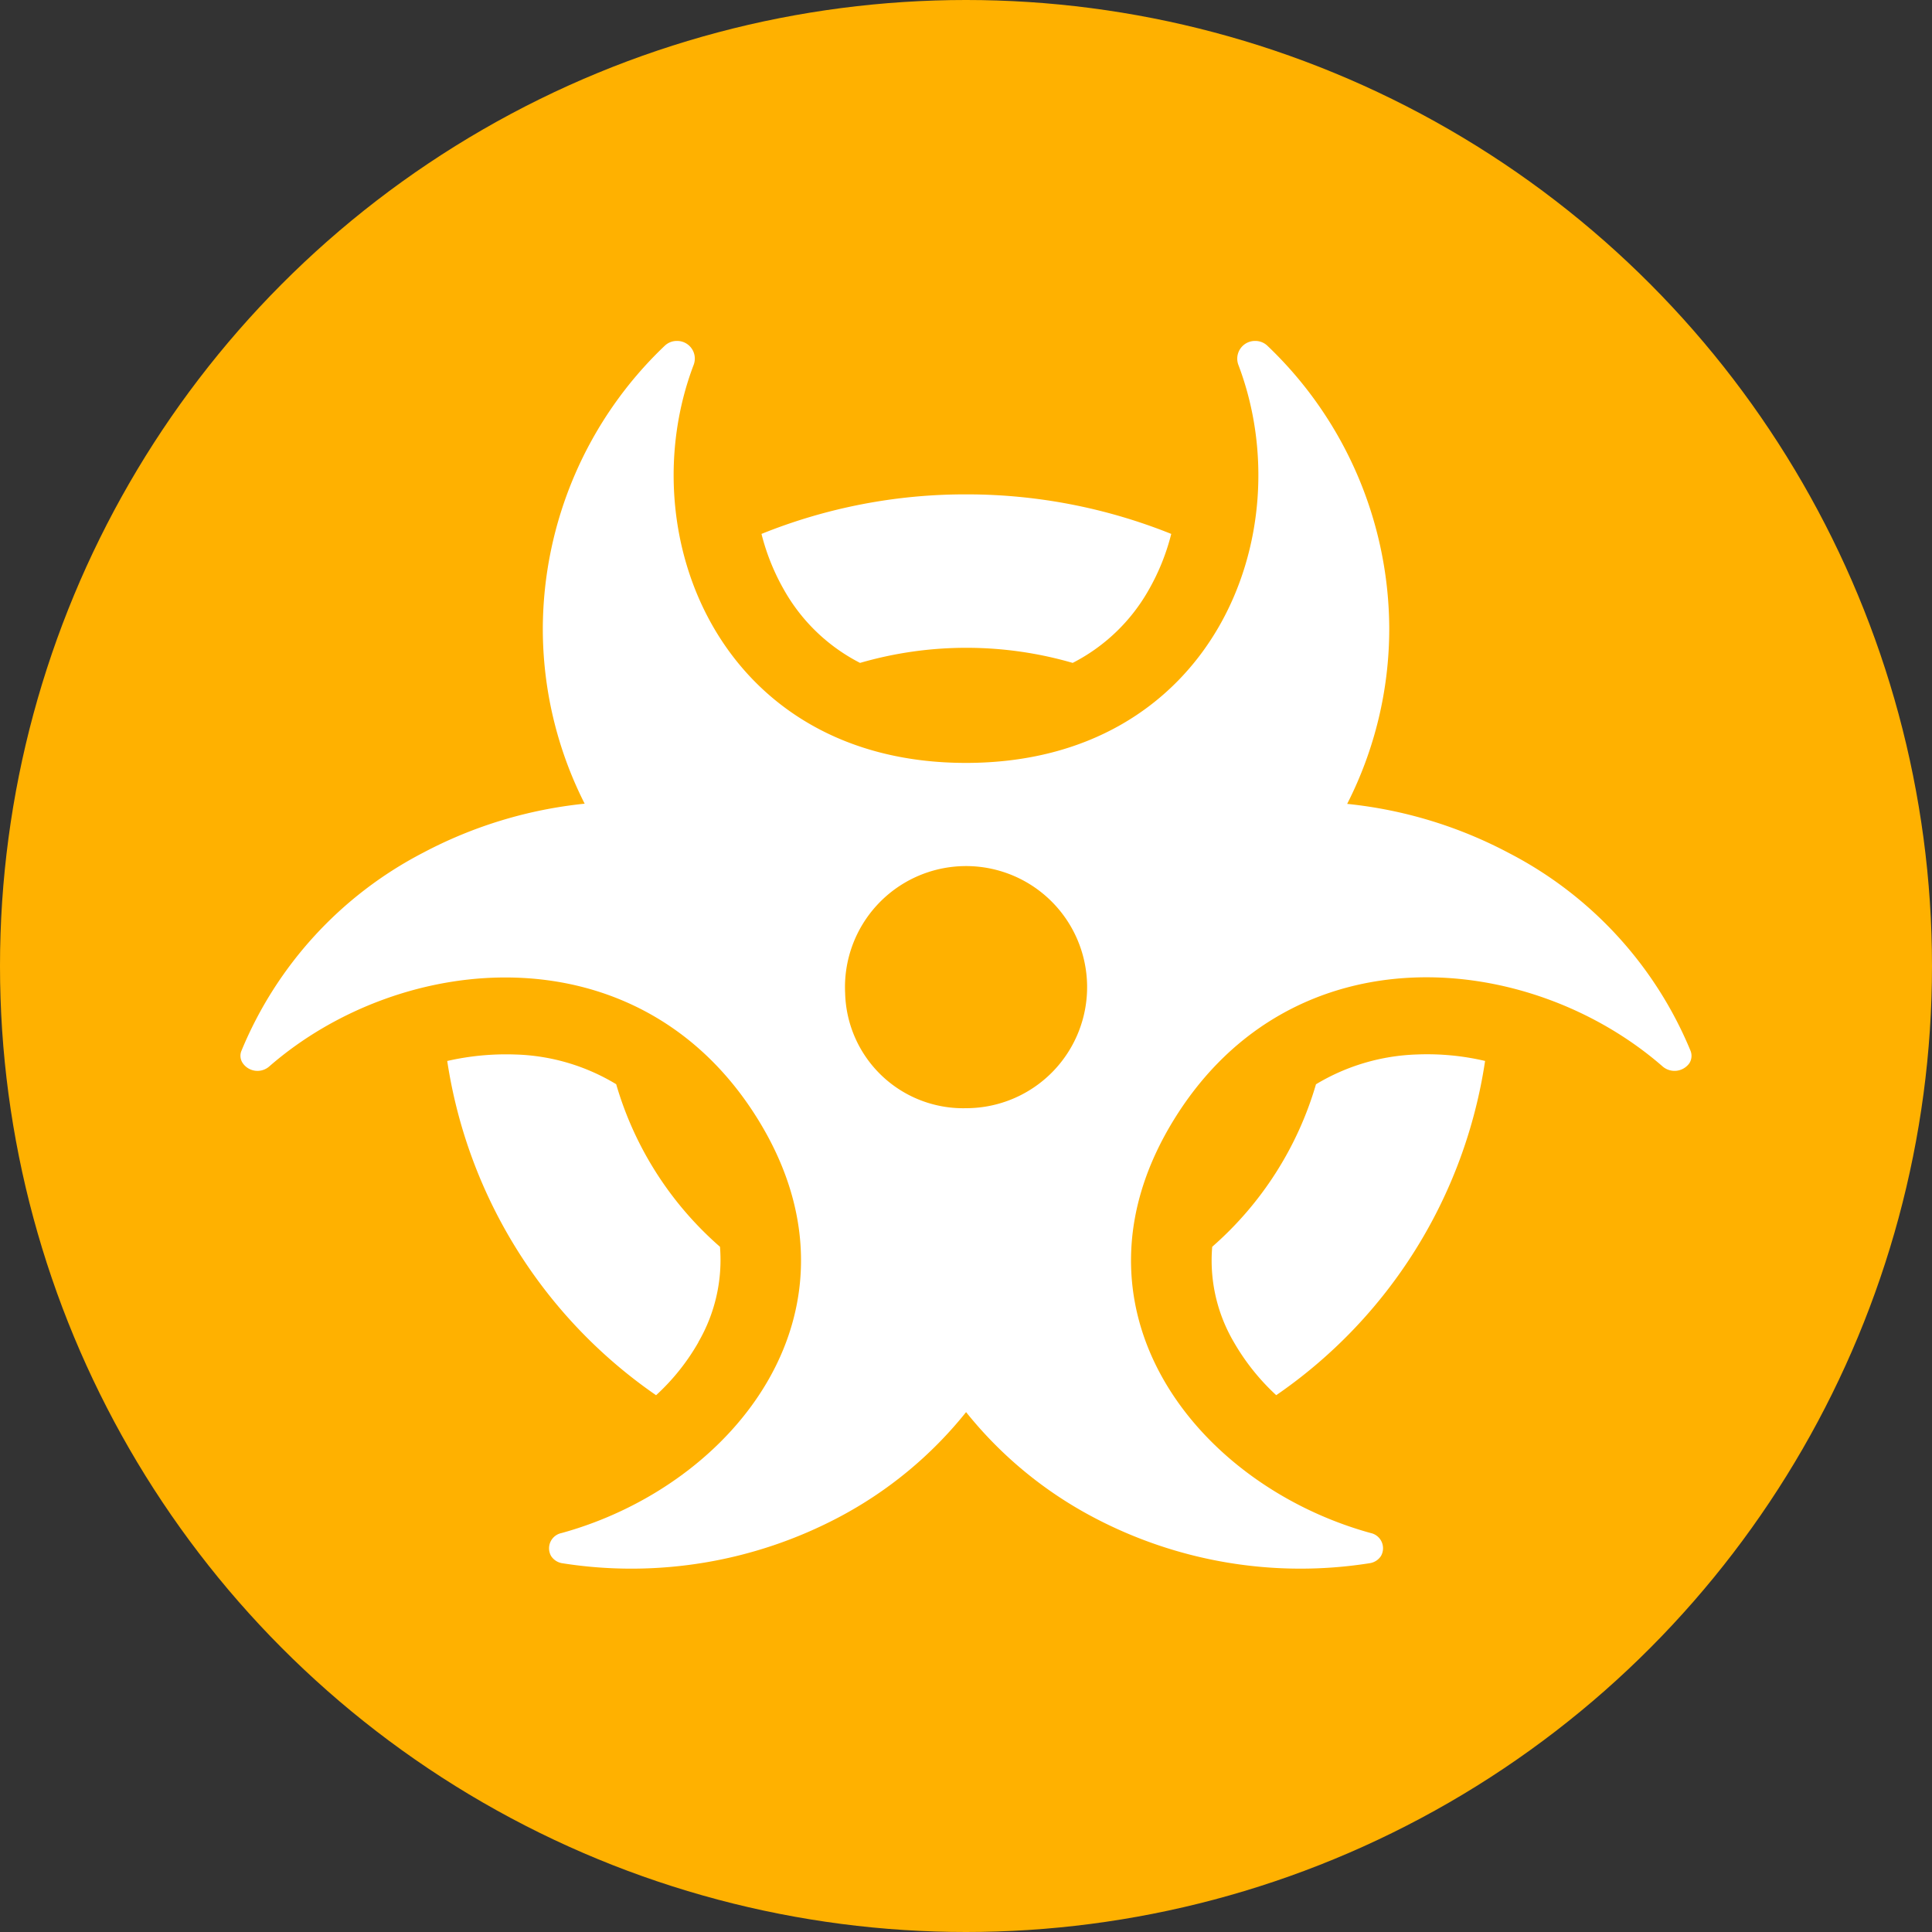
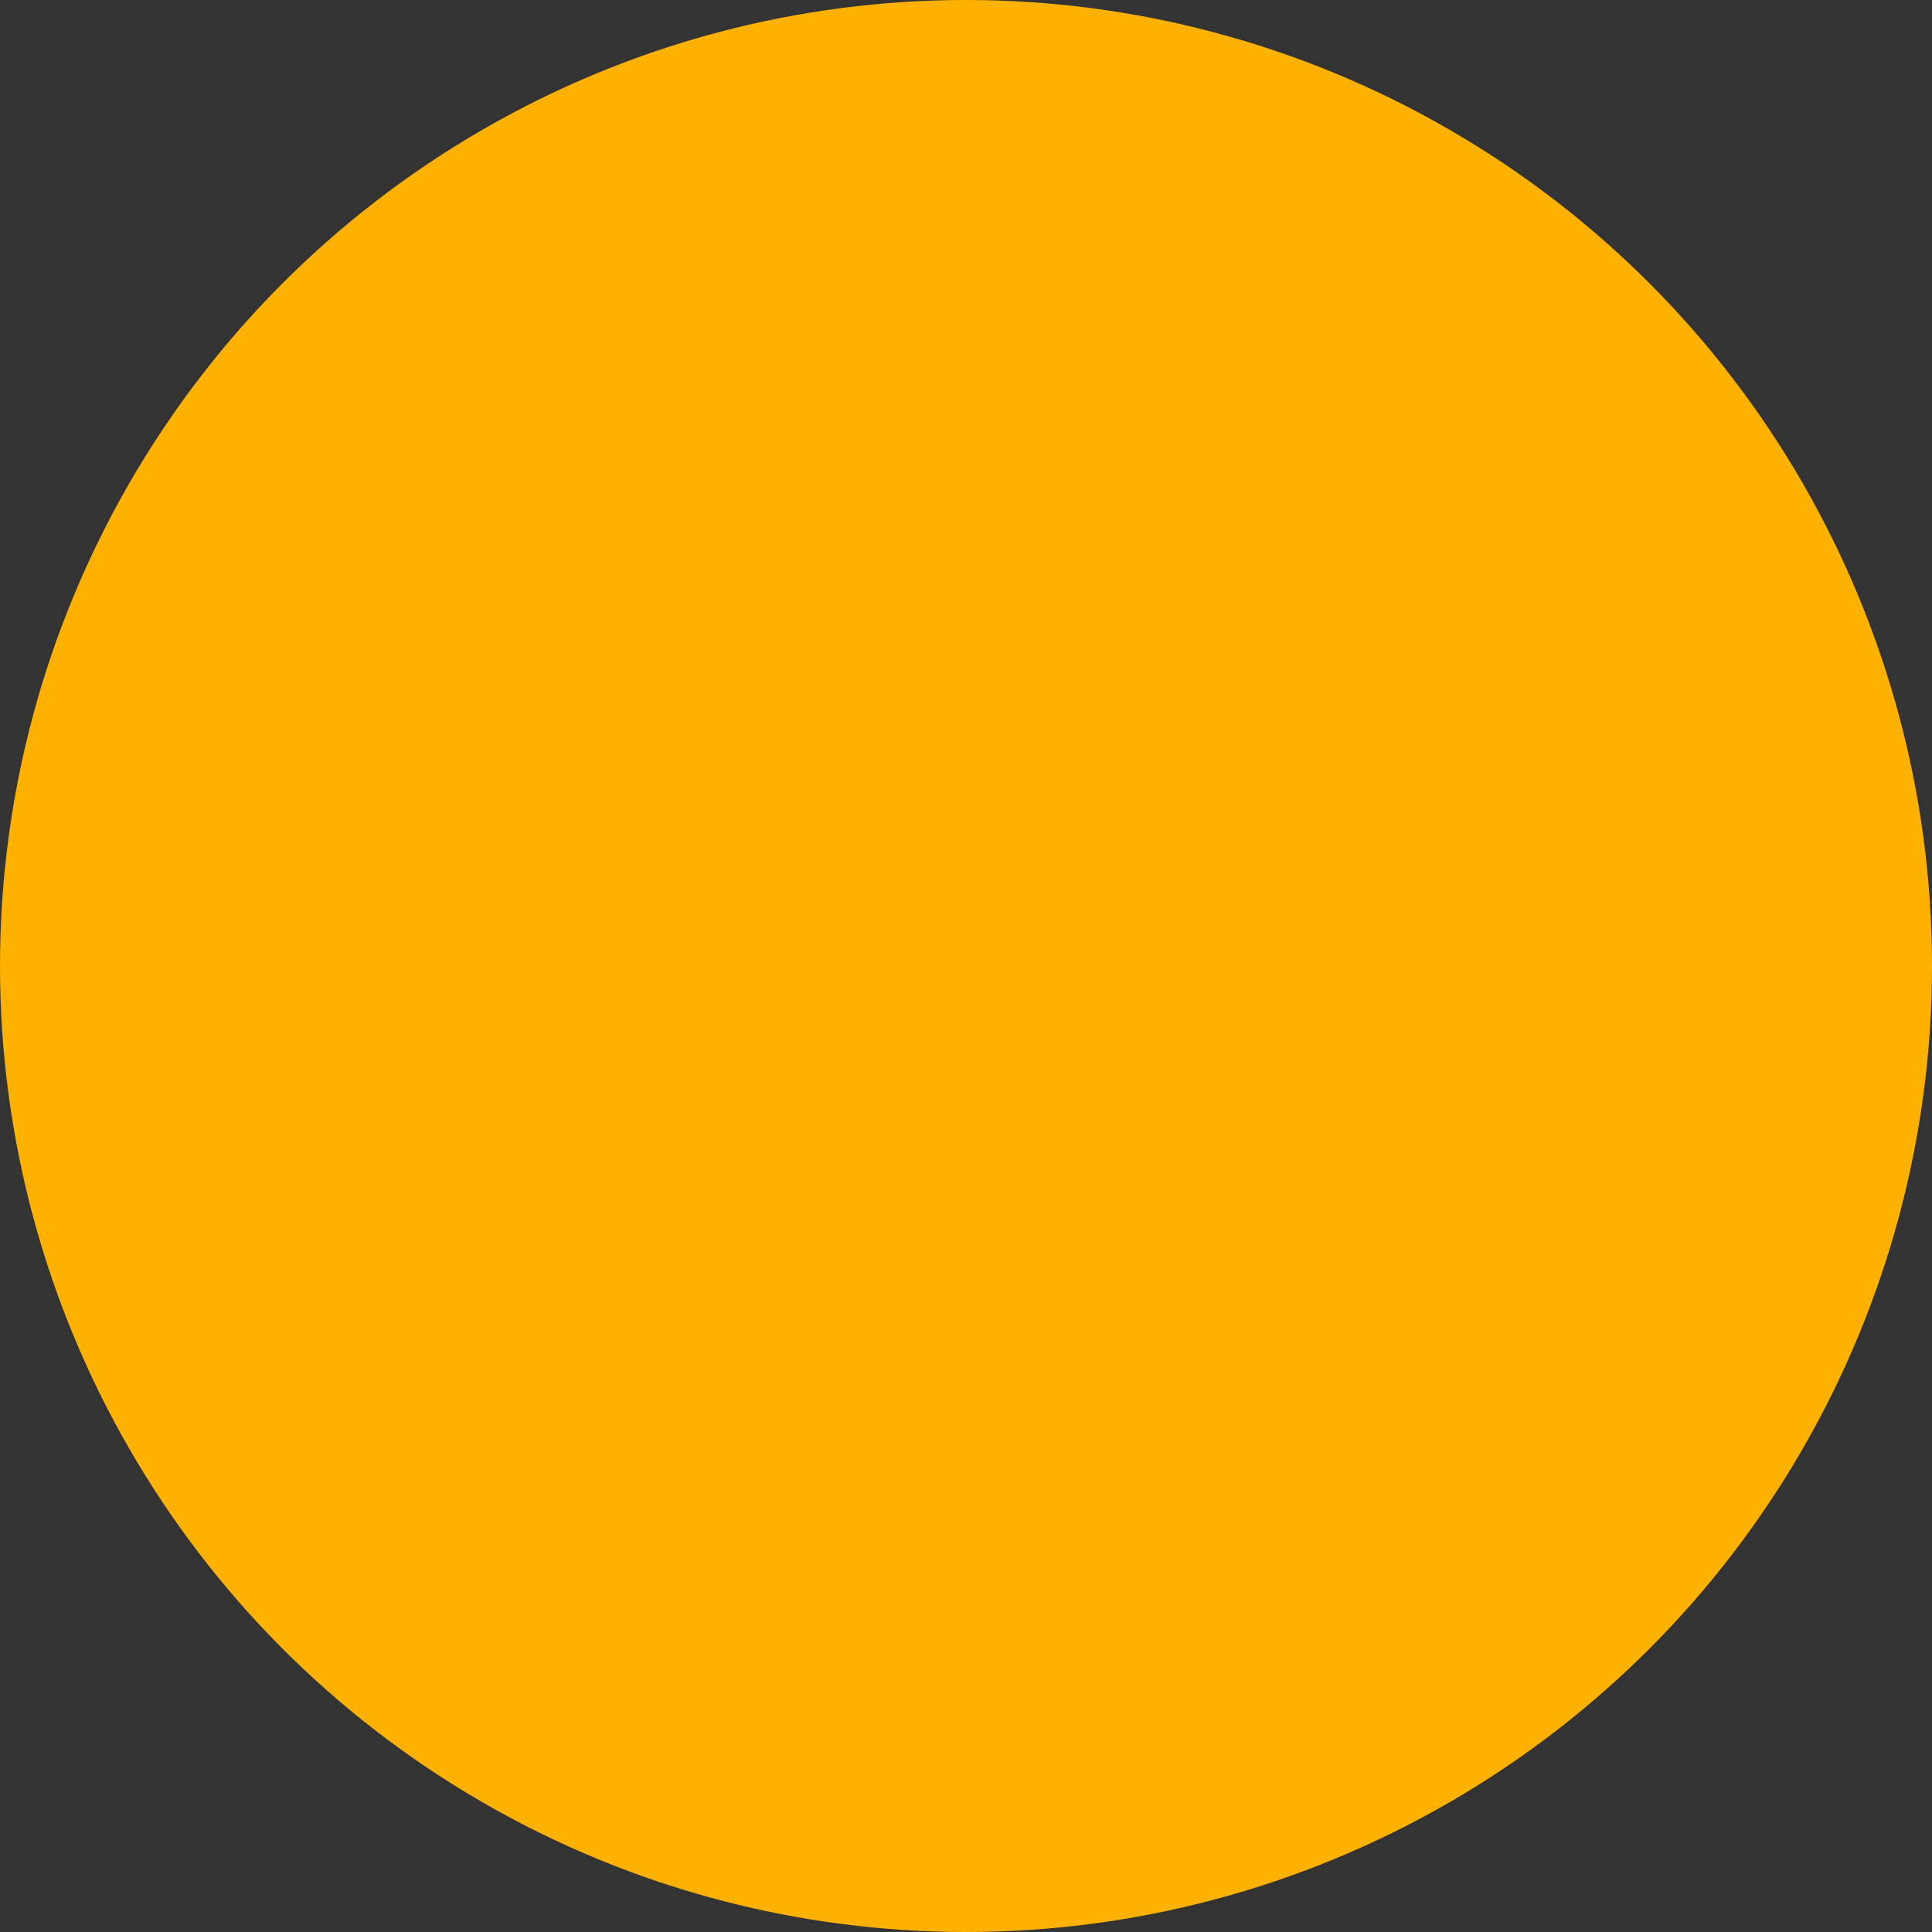
<svg xmlns="http://www.w3.org/2000/svg" width="68" height="68" viewBox="0 0 68 68">
  <rect x="0" y="0" width="68" height="68" fill="#333333" stroke="none" />
  <g id="Group_59" data-name="Group 59" transform="translate(-1484 -1794)">
    <circle id="Ellipse_9" data-name="Ellipse 9" cx="34" cy="34" r="34" transform="translate(1484 1794)" fill="#ffb100" />
-     <path id="biohazard-solid" d="M15.345,0a.613.613,0,0,0-.426.169,13.8,13.8,0,0,0-4.292,9.958A13.629,13.629,0,0,0,12.1,16.287a15.508,15.508,0,0,0-5.693,1.73A13.759,13.759,0,0,0,.022,24.98a.456.456,0,0,0,.044.439.629.629,0,0,0,.94.11C5.68,21.461,14,20.684,18.165,27.343s-.718,12.92-6.881,14.616a.548.548,0,0,0-.364.81.575.575,0,0,0,.4.253,15.637,15.637,0,0,0,9.727-1.62,14.259,14.259,0,0,0,4.478-3.7A14.259,14.259,0,0,0,30,41.4a15.589,15.589,0,0,0,9.727,1.62.575.575,0,0,0,.4-.253.548.548,0,0,0-.364-.81c-6.163-1.7-11.049-7.95-6.881-14.616s12.476-5.89,17.158-1.806a.642.642,0,0,0,.94-.11.483.483,0,0,0,.044-.439,13.74,13.74,0,0,0-6.393-6.962,15.508,15.508,0,0,0-5.693-1.73,13.584,13.584,0,0,0,1.481-6.169A13.8,13.8,0,0,0,36.13.169.613.613,0,0,0,35.7,0a.624.624,0,0,0-.594.835c2.27,5.958-.931,14.017-9.585,14.017S13.669,6.793,15.939.835A.621.621,0,0,0,15.345,0Zm5.923,22.954a4.261,4.261,0,1,1,4.256,4.051A4.157,4.157,0,0,1,21.268,22.954ZM16.1,35.242a5.757,5.757,0,0,0,.763-3.359,12.054,12.054,0,0,1-3.653-5.722,7.245,7.245,0,0,0-3.547-1.046,9.286,9.286,0,0,0-2.4.228,17.454,17.454,0,0,0,7.351,11.764,7.683,7.683,0,0,0,1.49-1.865ZM25.524,5.4a19.163,19.163,0,0,0-7.2,1.392,7.808,7.808,0,0,0,.8,1.983,6.442,6.442,0,0,0,2.669,2.557,13.434,13.434,0,0,1,7.484,0,6.442,6.442,0,0,0,2.669-2.557,7.807,7.807,0,0,0,.8-1.983A19.324,19.324,0,0,0,25.524,5.4Zm12.317,20.76a12.094,12.094,0,0,1-3.653,5.722,5.675,5.675,0,0,0,.763,3.359,7.9,7.9,0,0,0,1.49,1.865,17.391,17.391,0,0,0,7.351-11.764,8.932,8.932,0,0,0-2.4-.228,7.335,7.335,0,0,0-3.547,1.046Z" transform="translate(1492.478 1806)" fill="#fff" />
  </g>
</svg>